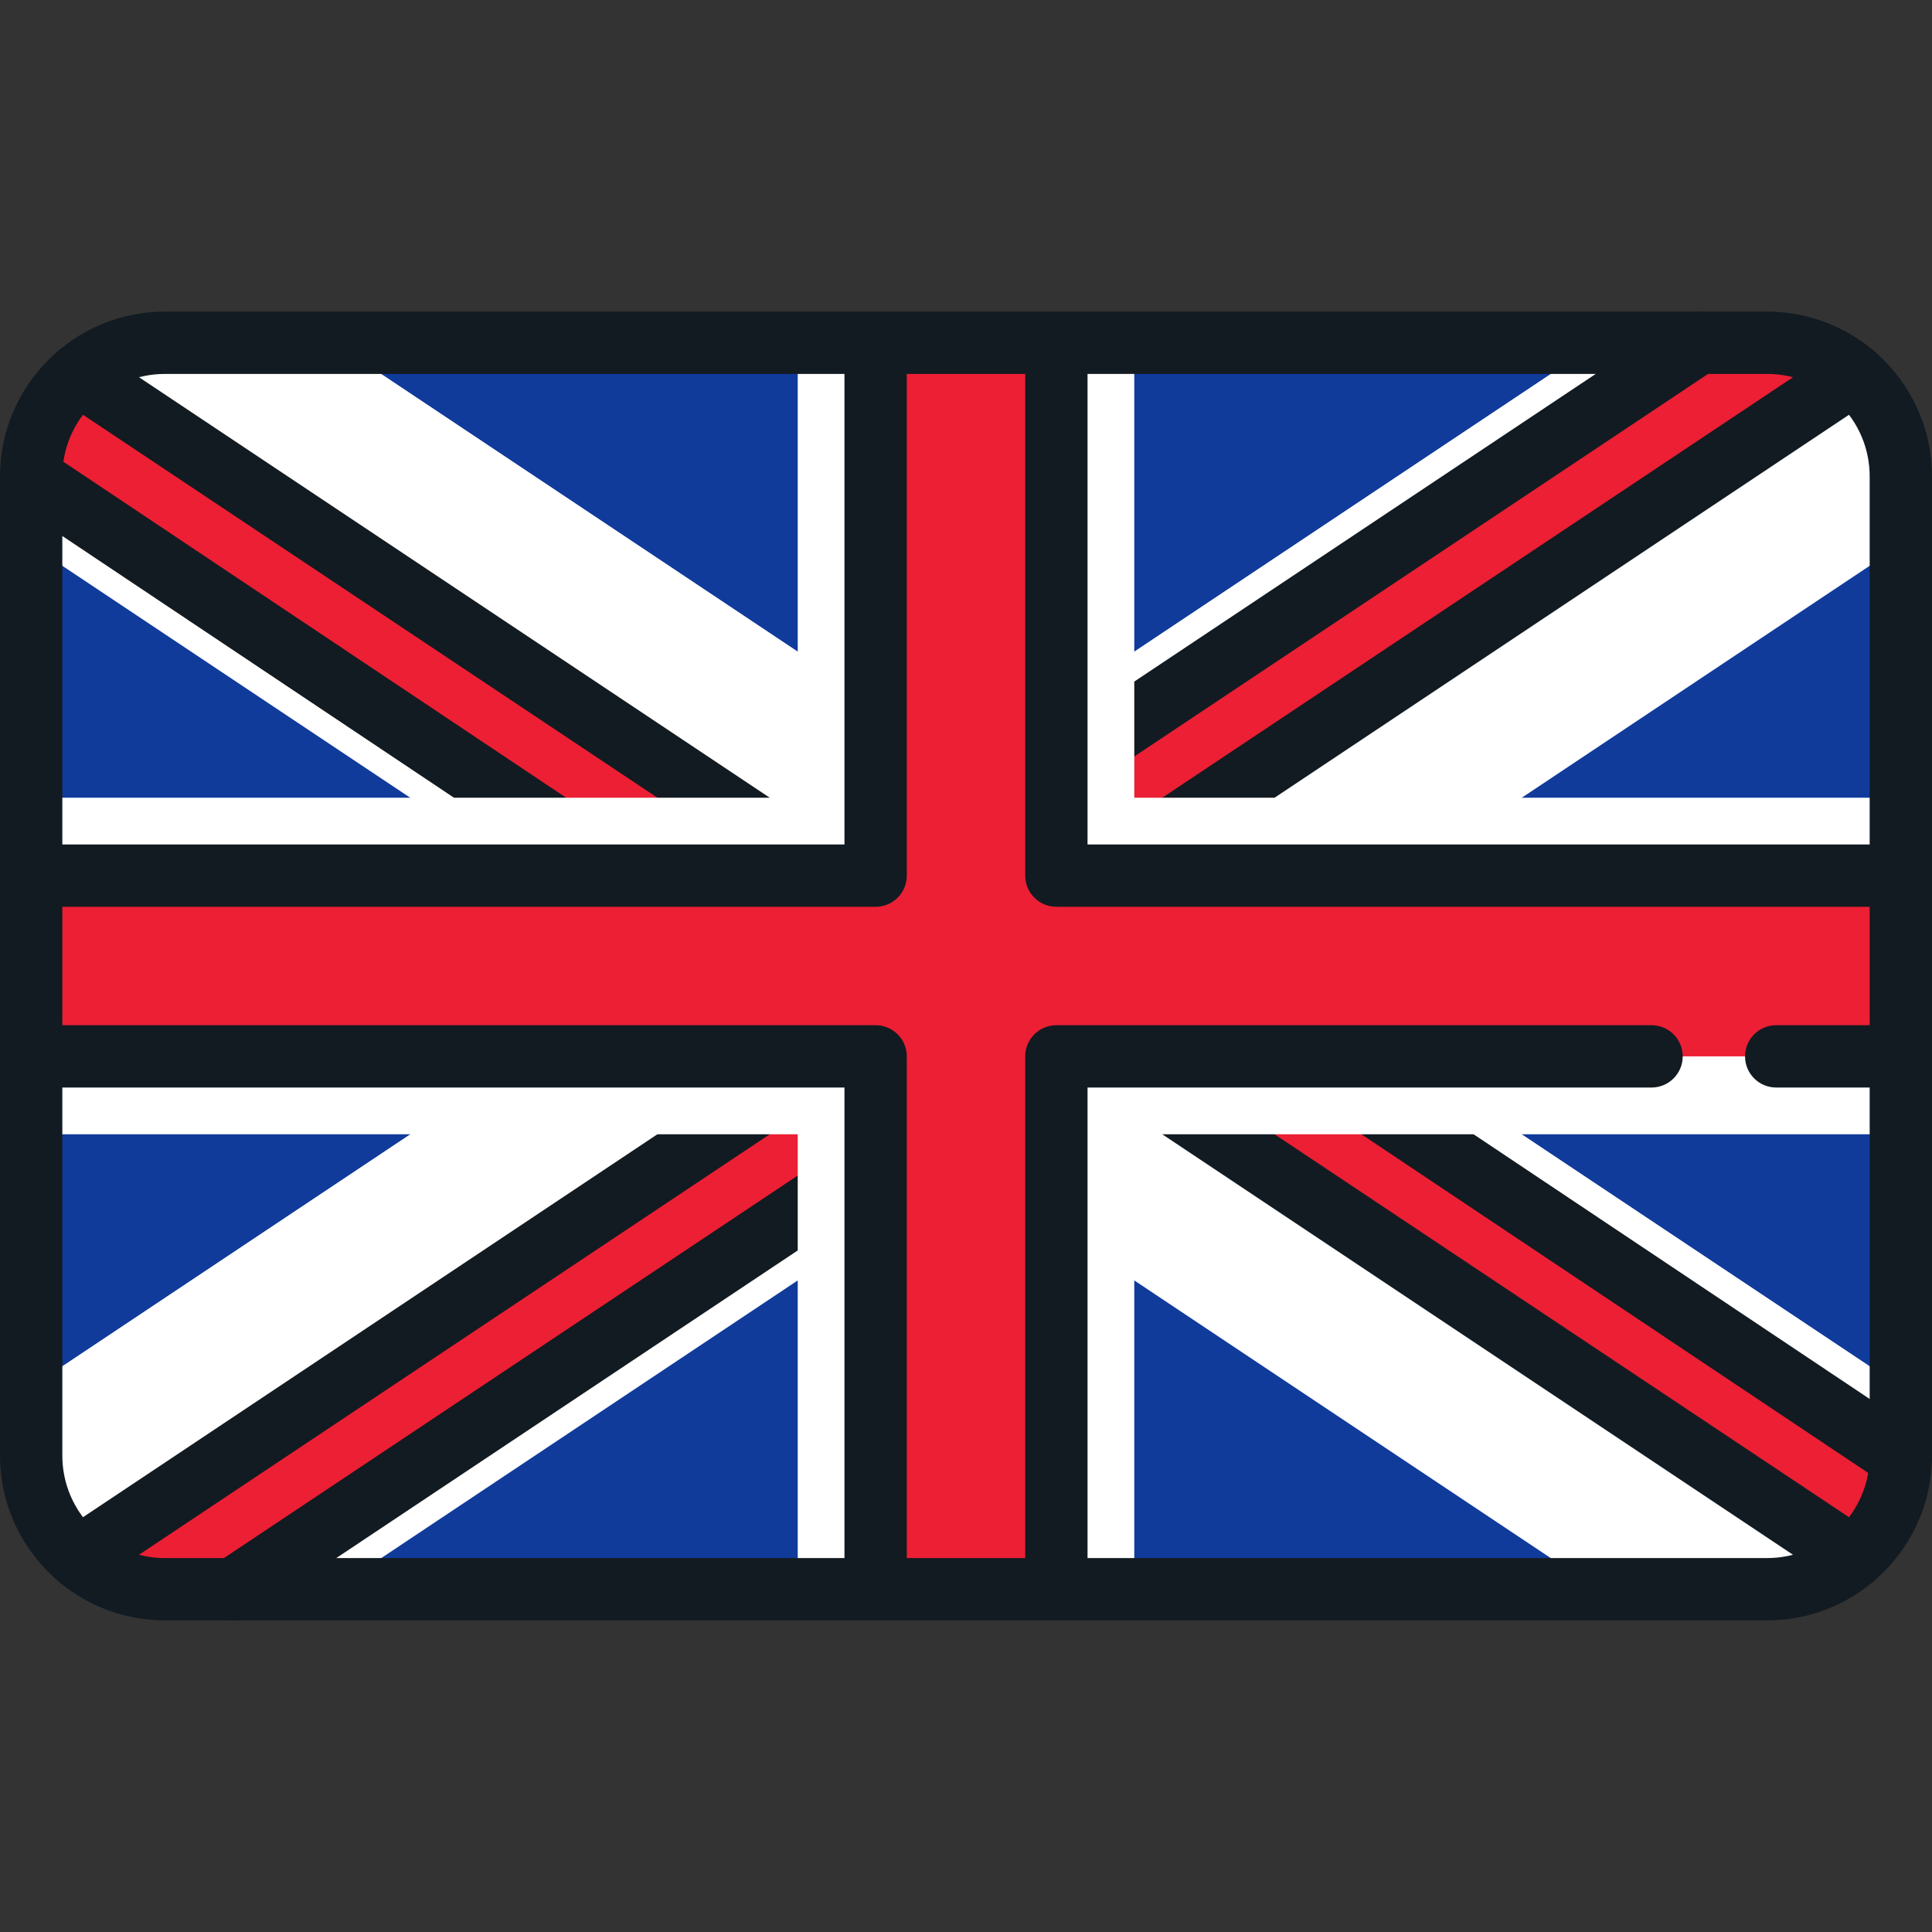
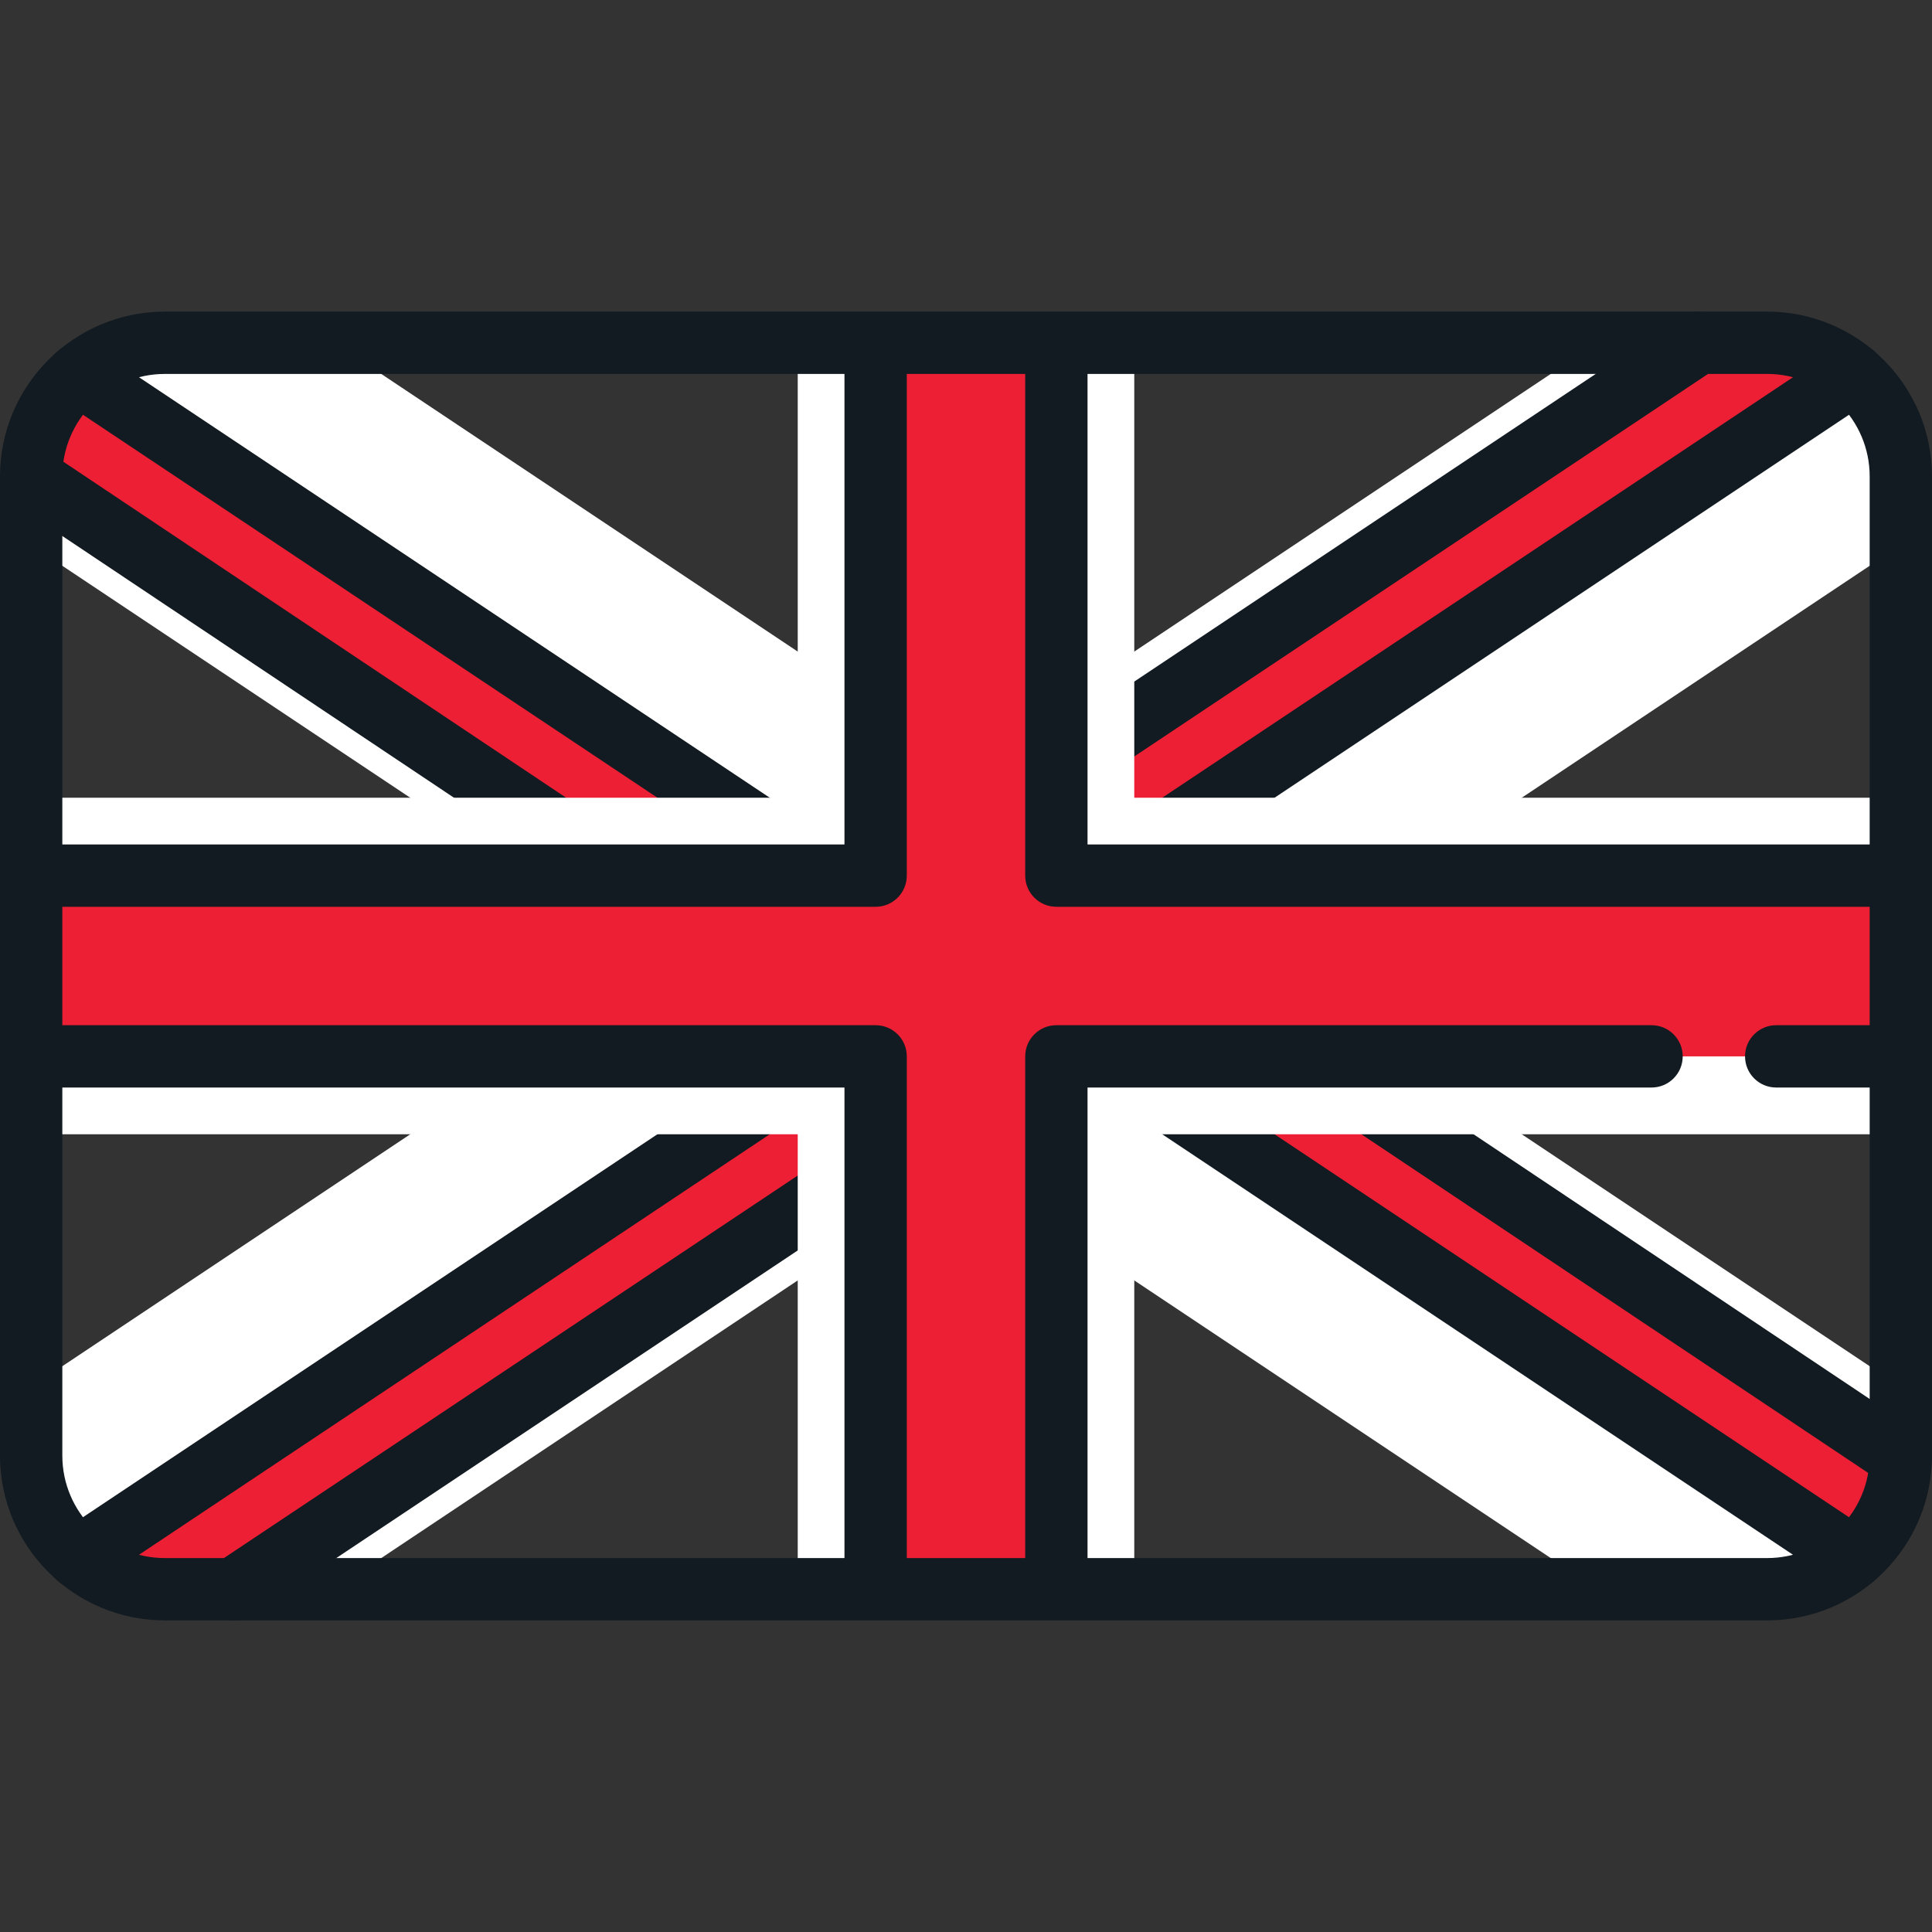
<svg xmlns="http://www.w3.org/2000/svg" height="800px" width="800px" version="1.1" id="Layer_1" viewBox="0 0 512 512" xml:space="preserve">
  <rect x="0" y="0" width="512" height="512" fill="#333333" stroke="none" />
-   <path style="fill:#103B9B;" d="M469.058,421.161H42.942c-19.155,0-34.684-15.528-34.684-34.684V125.523  c0-19.155,15.528-34.684,34.684-34.684h426.115c19.155,0,34.684,15.528,34.684,34.684v260.954  C503.741,405.632,488.213,421.161,469.058,421.161z" />
  <path style="fill:#FFFFFF;" d="M467.957,90.839h-44.608L256,202.405L88.65,90.839H39.271c-17.128,0-31.014,13.886-31.014,31.014  v22.581L175.607,256L8.259,367.566v18.911c0,19.155,15.528,34.684,34.684,34.684H88.65L256,309.594l167.35,111.566h46.809  c18.548,0,33.583-15.035,33.583-33.583v-20.012L336.392,256l167.35-111.566v-17.81C503.741,106.86,487.72,90.839,467.957,90.839z" />
-   <path style="fill:#ED1F34;" d="M20.817,412.787c6.169,5.219,14.142,8.373,22.856,8.373h18.179l220.945-147.296l208.385,138.923  l12.547-26.569c0-0.011,0.001-0.022,0.001-0.033L282.487,238.341L491.181,99.211c-6.169-5.219-14.142-8.373-22.856-8.373h-18.18  L229.214,238.142L20.817,99.211c-7.679,6.496-12.559,16.199-12.559,27.045v0.337l220.659,147.461L20.817,412.787z" />
+   <path style="fill:#ED1F34;" d="M20.817,412.787c6.169,5.219,14.142,8.373,22.856,8.373h18.179l220.945-147.296l208.385,138.923  l12.547-26.569c0-0.011,0.001-0.022,0.001-0.033L282.487,238.341L491.181,99.211c-6.169-5.219-14.142-8.373-22.856-8.373h-18.18  L229.214,238.142L20.817,99.211c-7.679,6.496-12.559,16.199-12.559,27.045v0.337l220.659,147.461z" />
  <g>
    <path style="fill:#121B21;" d="M229.214,246.401c-1.597,0-3.193-0.462-4.58-1.387L16.237,106.082   c-3.794-2.529-4.82-7.657-2.29-11.451c2.529-3.794,7.658-4.819,11.451-2.29l203.816,135.877L445.566,83.968   c3.794-2.53,8.923-1.504,11.451,2.29c2.53,3.794,1.504,8.922-2.29,11.452L233.795,245.013   C232.408,245.938,230.811,246.401,229.214,246.401z" />
    <path style="fill:#121B21;" d="M503.734,394.452c-1.578,0-3.171-0.45-4.58-1.393L277.899,245.207   c-2.295-1.534-3.671-4.111-3.67-6.871s1.382-5.336,3.678-6.866L486.601,92.341c3.794-2.529,8.922-1.504,11.451,2.29   c2.53,3.794,1.504,8.922-2.29,11.452L297.363,238.348l210.967,140.978c3.792,2.535,4.812,7.662,2.277,11.454   C509.016,393.164,506.399,394.452,503.734,394.452z" />
    <path style="fill:#121B21;" d="M61.86,429.419c-2.669,0-5.287-1.292-6.878-3.679c-2.53-3.794-1.504-8.922,2.29-11.452   l220.943-147.296c2.775-1.85,6.387-1.849,9.161,0l208.386,138.923c3.794,2.53,4.82,7.657,2.29,11.452   c-2.53,3.794-7.658,4.819-11.451,2.29L282.797,283.79L66.434,428.031C65.025,428.97,63.434,429.419,61.86,429.419z" />
    <path style="fill:#121B21;" d="M20.825,421.046c-2.669,0-5.287-1.292-6.878-3.679c-2.53-3.794-1.504-8.922,2.29-11.452   l197.806-131.87L3.67,133.459c-3.792-2.535-4.812-7.662-2.277-11.454c2.532-3.792,7.662-4.812,11.453-2.278l220.659,147.461   c2.295,1.534,3.671,4.111,3.67,6.871c-0.001,2.759-1.382,5.336-3.678,6.866L25.398,419.659   C23.991,420.597,22.399,421.046,20.825,421.046z" />
  </g>
  <polygon style="fill:#FFFFFF;" points="503.741,211.406 300.593,211.406 300.593,90.839 211.407,90.839 211.407,211.406   8.259,211.406 8.259,300.593 211.407,300.593 211.407,421.161 300.593,421.161 300.593,300.593 503.741,300.593 " />
  <polygon style="fill:#ED1F34;" points="503.741,232.051 279.948,232.051 279.948,90.839 232.052,90.839 232.052,232.051   8.259,232.051 8.259,279.948 232.052,279.948 232.052,421.161 279.948,421.161 279.948,279.948 503.741,279.948 " />
  <path style="fill:#121B21;" d="M468.323,82.581H43.677c-24.083,0-43.676,19.592-43.676,43.676v259.487  c0,24.083,19.594,43.676,43.676,43.676h424.646c24.083,0,43.676-19.592,43.676-43.676V126.256  C511.999,102.173,492.406,82.581,468.323,82.581z M495.483,126.256v97.536H288.206V99.097h180.117  C483.299,99.097,495.483,111.28,495.483,126.256z M43.677,99.097h180.117v124.697H16.517v-97.536  C16.517,111.28,28.7,99.097,43.677,99.097z M16.517,385.742v-97.536h207.277v124.697H43.677  C28.7,412.903,16.517,400.718,16.517,385.742z M468.323,412.903H288.206V288.206h149.471c4.562,0,8.258-3.697,8.258-8.258  s-3.696-8.258-8.258-8.258H279.948c-4.562,0-8.258,3.697-8.258,8.258v132.955H240.31V279.948c0-4.561-3.696-8.258-8.258-8.258  H16.517v-31.381h215.535c4.562,0,8.258-3.697,8.258-8.258V99.097h31.381v132.955c0,4.561,3.696,8.258,8.258,8.258h215.535v31.381  h-24.774c-4.562,0-8.258,3.697-8.258,8.258s3.696,8.258,8.258,8.258h24.774v97.536C495.483,400.718,483.299,412.903,468.323,412.903  z" />
</svg>